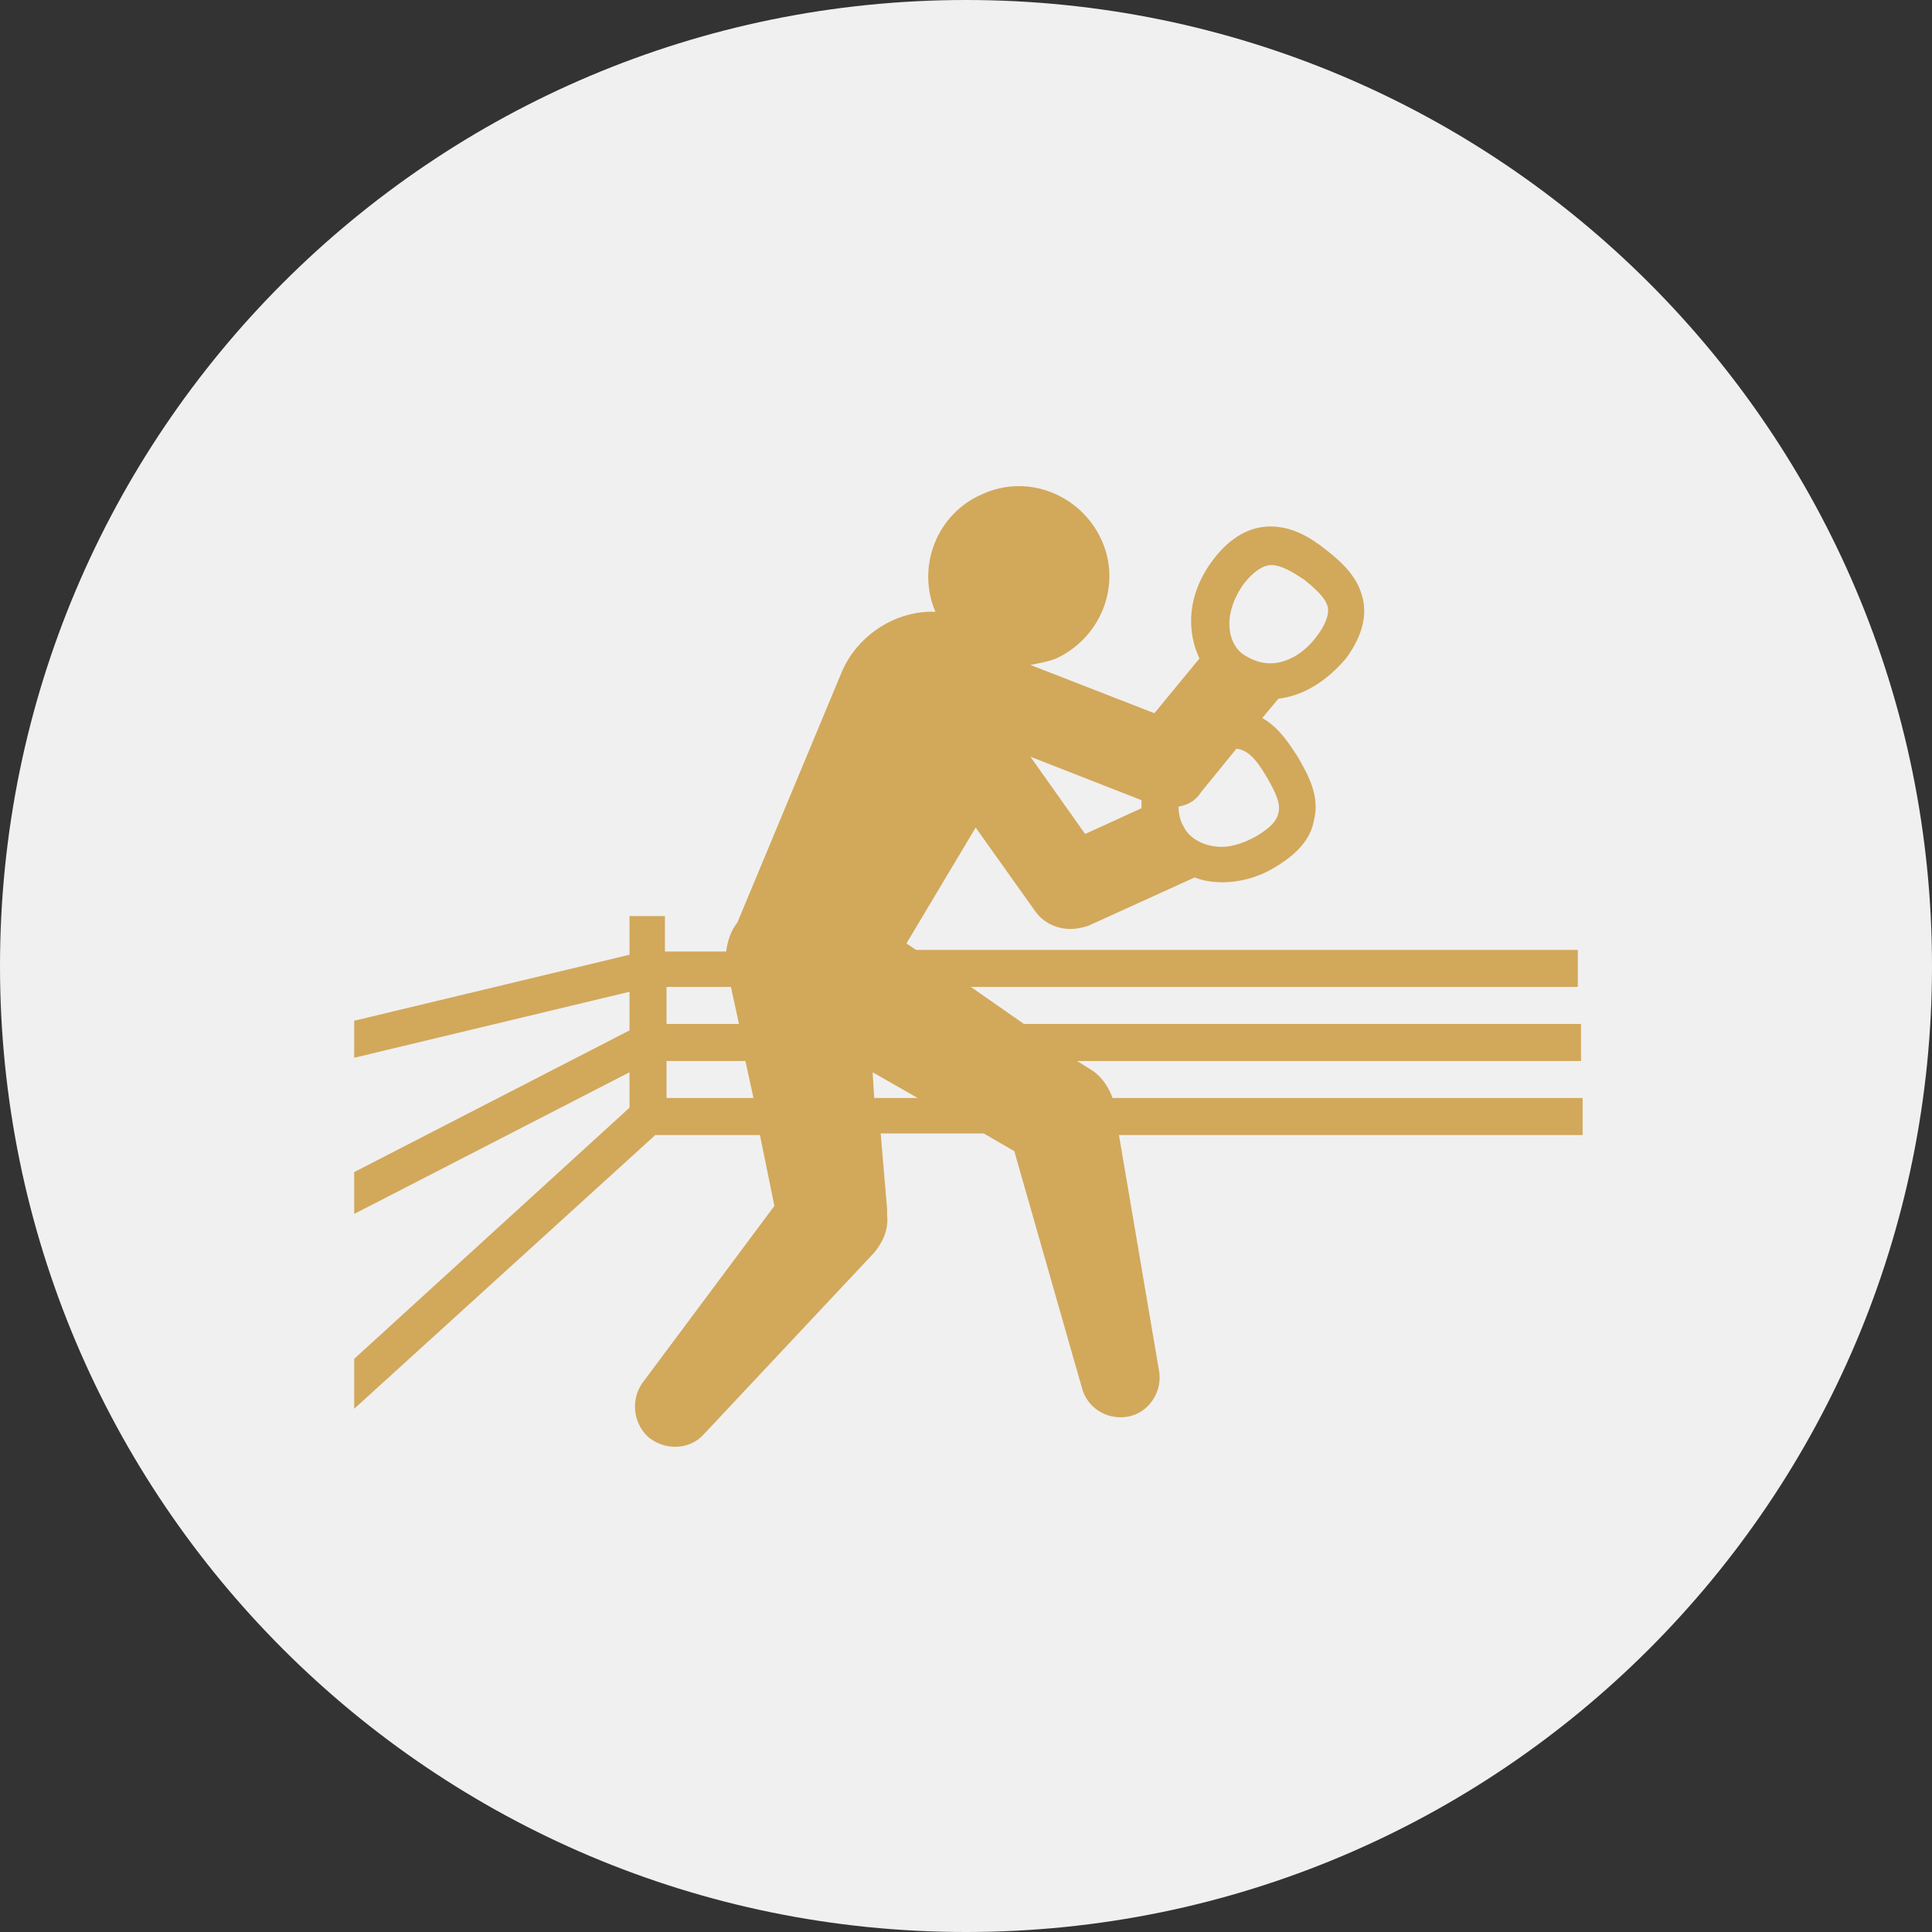
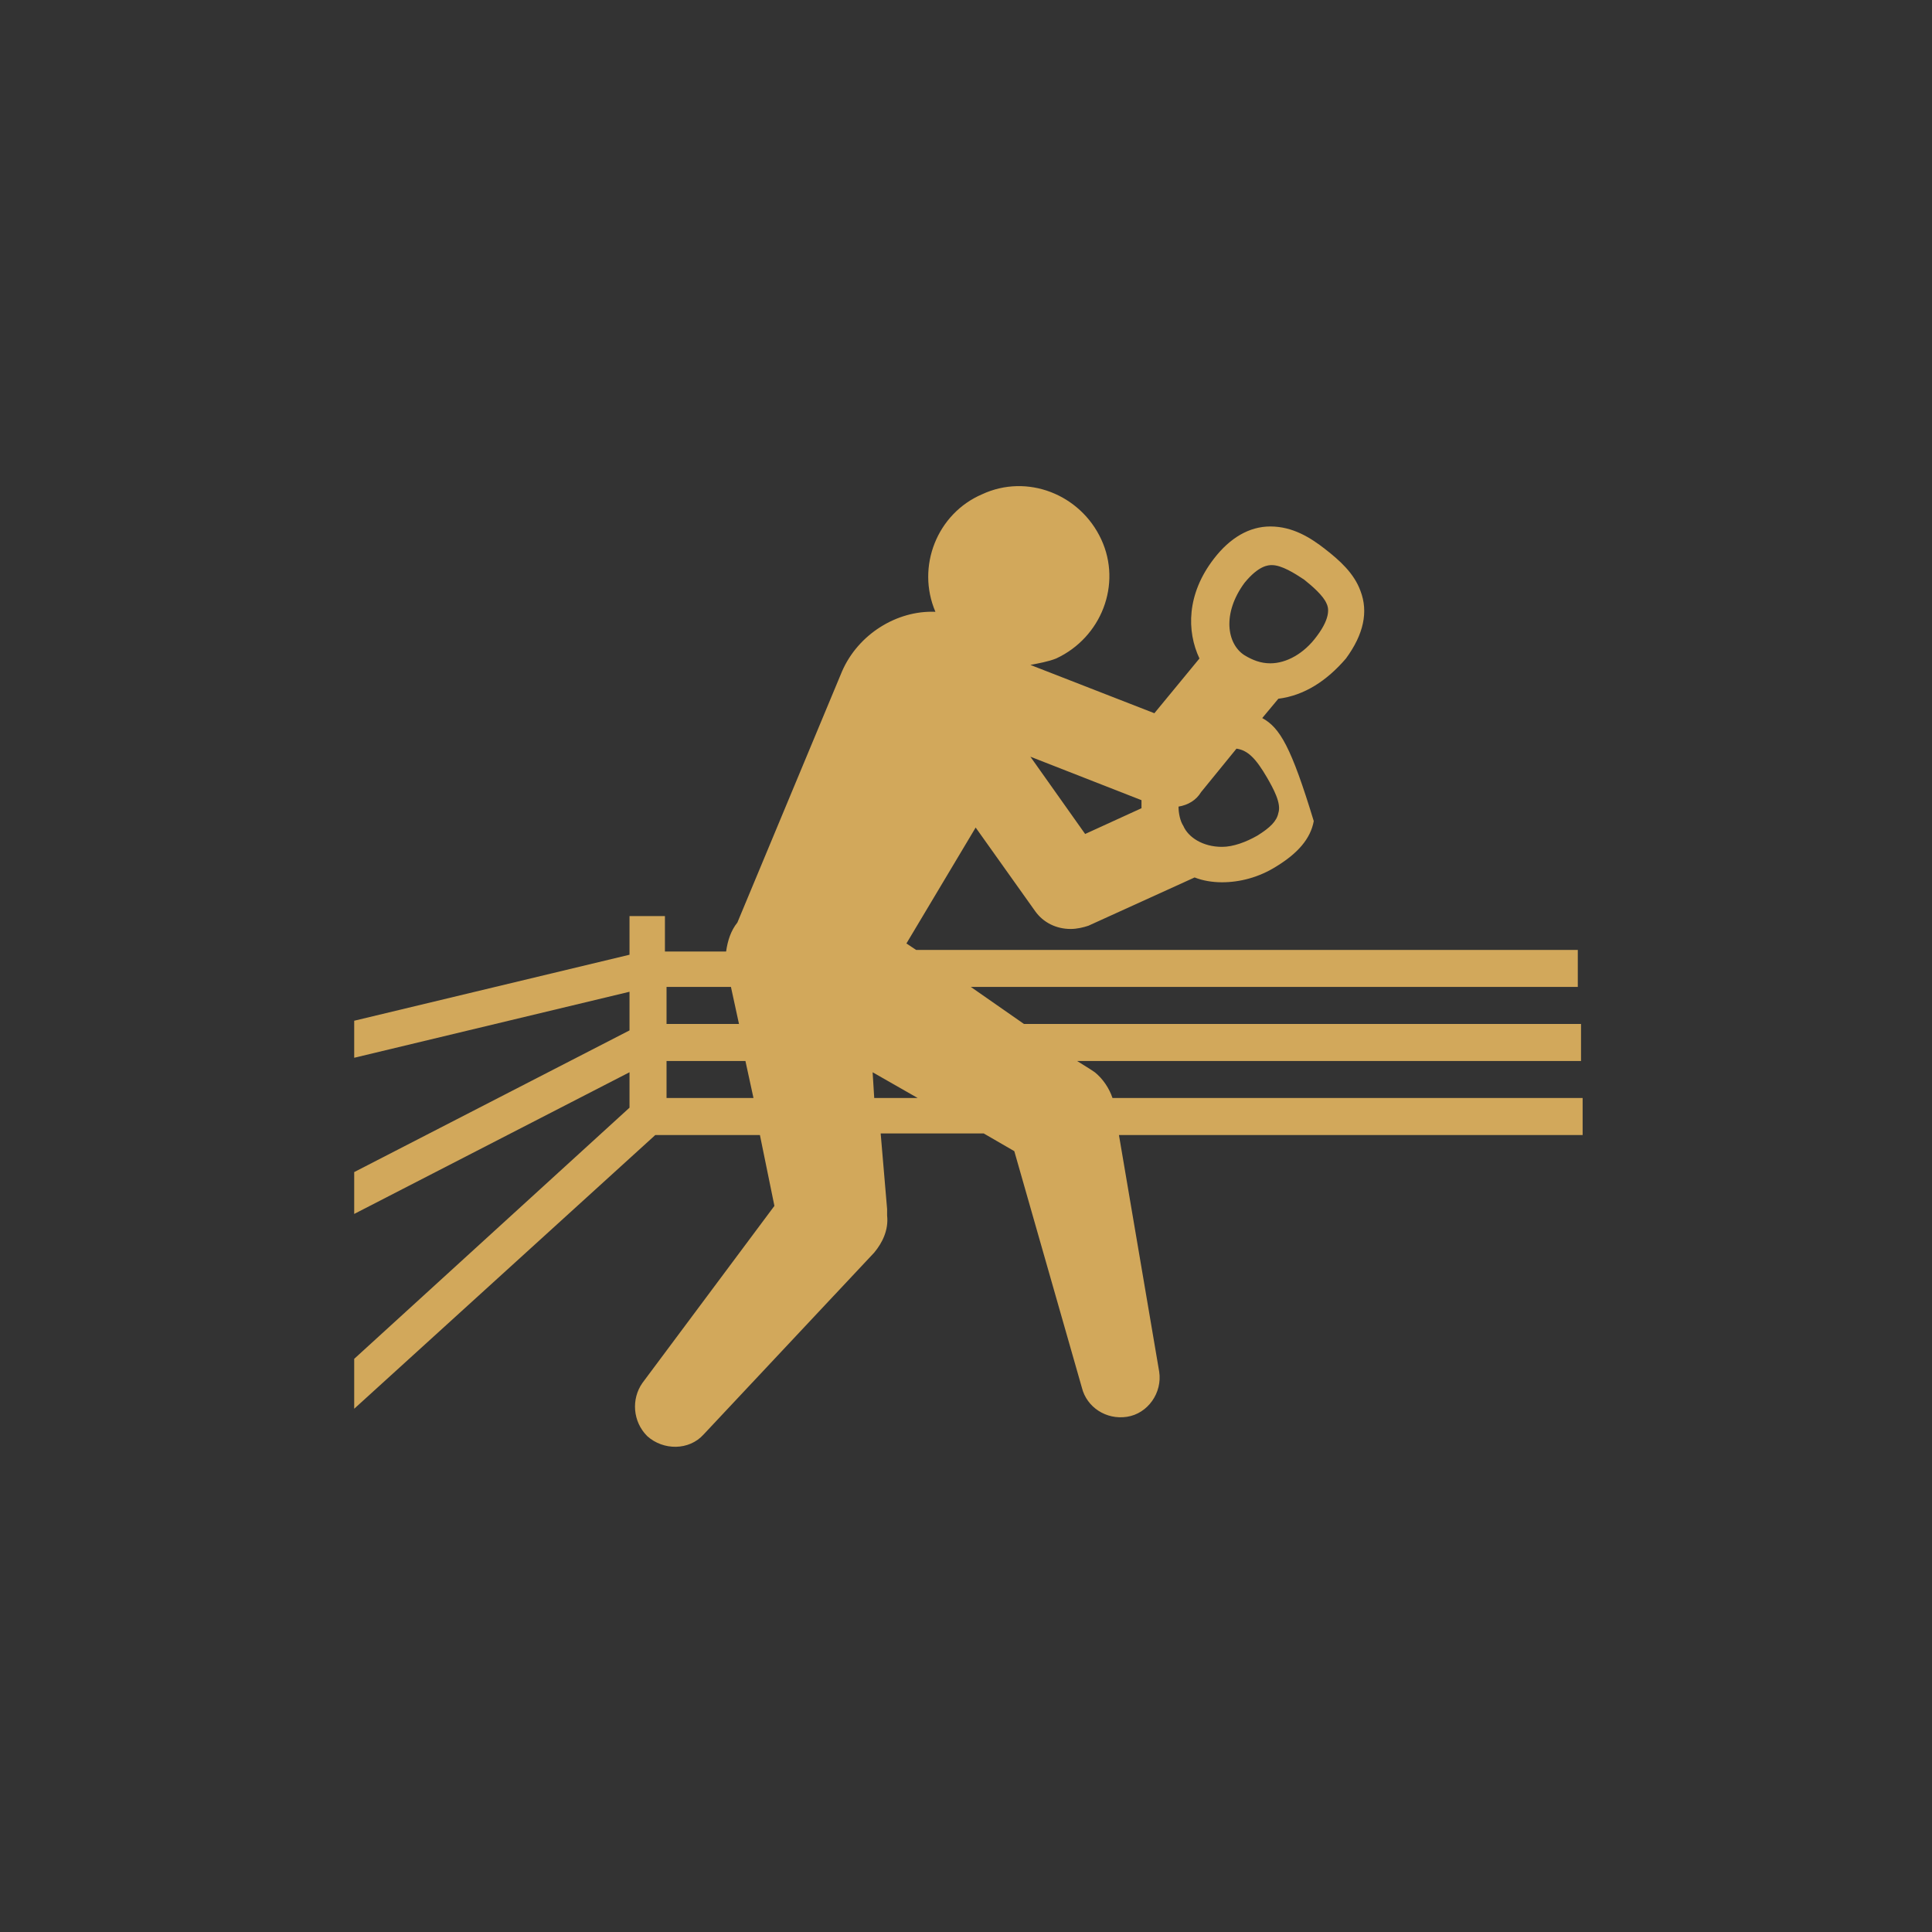
<svg xmlns="http://www.w3.org/2000/svg" width="120" height="120" viewBox="0 0 120 120" fill="none">
  <rect x="0" y="0" width="120" height="120" fill="#333333" stroke="none" />
-   <path d="M60 120C93.137 120 120 93.137 120 60C120 26.863 93.137 0 60 0C26.863 0 0 26.863 0 60C0 93.137 26.863 120 60 120Z" fill="#F0F0F0" />
-   <path d="M98 61.3V59H56.9L56.3 58.6L60.6 51.4L64.3 56.6C64.8 57.3 65.6 57.7 66.5 57.7C66.9 57.7 67.3 57.6 67.6 57.5L74.2 54.5C74.7 54.7 75.3 54.8 75.9 54.8C77 54.8 78.2 54.5 79.3 53.8C80.6 53 81.4 52.1 81.6 51C82 49.5 81.3 48.2 80.6 47C80.2 46.4 79.5 45.2 78.4 44.6L79.4 43.4C81 43.2 82.4 42.3 83.6 40.9C84.7 39.4 85 38 84.5 36.7C84.1 35.6 83.2 34.8 82.3 34.1C81.4 33.4 80.3 32.7 78.9 32.7C77.6 32.7 76.4 33.4 75.4 34.7C73.7 36.9 73.7 39.2 74.5 40.9L71.7 44.3L64 41.3C64.5 41.2 65.1 41.1 65.6 40.9C68.4 39.6 69.7 36.3 68.4 33.5C67.1 30.7 63.8 29.4 61 30.7C58.2 31.9 56.9 35.2 58.1 38C55.7 37.9 53.3 39.4 52.3 41.7L45.8 57.3C45.4 57.8 45.2 58.4 45.1 59.1H41.3V56.9H39.1V59.3L22 63.4V65.7L39.1 61.6V64L22 72.8V75.4L39.1 66.6V68.8L22 84.4V87.5L40.7 70.5H47.2L48.1 74.9L39.9 85.9C39.2 86.9 39.3 88.3 40.2 89.2C41.2 90.1 42.8 90.1 43.7 89.1L54.3 77.8C54.8 77.2 55.2 76.4 55.1 75.5V75.1L54.7 70.4H61.1L63 71.5L67.2 86.2C67.5 87.4 68.7 88.2 70 88C71.3 87.8 72.2 86.5 72 85.2L69.5 70.5H98.3V68.2H69.1C68.9 67.6 68.5 67 68 66.6L67.7 66.4L66.9 65.9H98.2V63.6H63.6L60.3 61.3H98ZM67.4 51.8L64 47L70.9 49.7C70.9 49.9 70.9 50 70.9 50.2L67.4 51.8ZM78.7 48.3C79.1 49 79.6 49.9 79.4 50.5C79.3 51 78.9 51.4 78.1 51.9C77.4 52.3 76.6 52.6 75.9 52.6C74.7 52.6 73.8 52 73.5 51.3C73.3 51 73.2 50.5 73.2 50.1C73.8 50 74.3 49.7 74.6 49.2L76.8 46.5C77.5 46.6 78 47.1 78.7 48.3ZM77.3 36.2C78.2 35.1 78.8 35.1 79 35.1C79.6 35.1 80.4 35.6 81 36C81.5 36.4 82.2 37 82.4 37.5C82.5 37.7 82.7 38.3 81.8 39.5C81 40.6 79.9 41.2 78.9 41.2C78.3 41.2 77.8 41 77.3 40.7C76.2 40 75.9 38.1 77.3 36.2ZM45.4 61.3L45.9 63.6H41.4V61.3H45.4ZM41.4 68.2V65.9H46.3L46.8 68.2H41.4ZM54.3 68.2L54.2 66.6L57 68.2H54.3Z" fill="#D2A85B" />
+   <path d="M98 61.3V59H56.9L56.3 58.6L60.6 51.4L64.3 56.6C64.8 57.3 65.6 57.7 66.5 57.7C66.9 57.7 67.3 57.6 67.6 57.5L74.2 54.5C74.7 54.7 75.3 54.8 75.9 54.8C77 54.8 78.2 54.5 79.3 53.8C80.6 53 81.4 52.1 81.6 51C80.2 46.4 79.5 45.2 78.4 44.6L79.4 43.4C81 43.2 82.4 42.3 83.6 40.9C84.7 39.4 85 38 84.5 36.7C84.1 35.6 83.2 34.8 82.3 34.1C81.4 33.4 80.3 32.7 78.9 32.7C77.6 32.7 76.4 33.4 75.4 34.7C73.7 36.9 73.7 39.2 74.5 40.9L71.7 44.3L64 41.3C64.5 41.2 65.1 41.1 65.6 40.9C68.4 39.6 69.7 36.3 68.4 33.5C67.1 30.7 63.8 29.4 61 30.7C58.2 31.9 56.9 35.2 58.1 38C55.7 37.9 53.3 39.4 52.3 41.7L45.8 57.3C45.4 57.8 45.2 58.4 45.1 59.1H41.3V56.9H39.1V59.3L22 63.4V65.7L39.1 61.6V64L22 72.8V75.4L39.1 66.6V68.8L22 84.4V87.5L40.7 70.5H47.2L48.1 74.9L39.9 85.9C39.2 86.9 39.3 88.3 40.2 89.2C41.2 90.1 42.8 90.1 43.7 89.1L54.3 77.8C54.8 77.2 55.2 76.4 55.1 75.5V75.1L54.7 70.4H61.1L63 71.5L67.2 86.2C67.5 87.4 68.7 88.2 70 88C71.3 87.8 72.2 86.5 72 85.2L69.5 70.5H98.3V68.2H69.1C68.9 67.6 68.5 67 68 66.6L67.7 66.4L66.9 65.9H98.2V63.6H63.6L60.3 61.3H98ZM67.4 51.8L64 47L70.9 49.7C70.9 49.9 70.9 50 70.9 50.2L67.4 51.8ZM78.7 48.3C79.1 49 79.6 49.9 79.4 50.5C79.3 51 78.9 51.4 78.1 51.9C77.4 52.3 76.6 52.6 75.9 52.6C74.7 52.6 73.8 52 73.5 51.3C73.3 51 73.2 50.5 73.2 50.1C73.8 50 74.3 49.7 74.6 49.2L76.8 46.5C77.5 46.6 78 47.1 78.7 48.3ZM77.3 36.2C78.2 35.1 78.8 35.1 79 35.1C79.6 35.1 80.4 35.6 81 36C81.5 36.4 82.2 37 82.4 37.5C82.5 37.7 82.7 38.3 81.8 39.5C81 40.6 79.9 41.2 78.9 41.2C78.3 41.2 77.8 41 77.3 40.7C76.2 40 75.9 38.1 77.3 36.2ZM45.4 61.3L45.9 63.6H41.4V61.3H45.4ZM41.4 68.2V65.9H46.3L46.8 68.2H41.4ZM54.3 68.2L54.2 66.6L57 68.2H54.3Z" fill="#D2A85B" />
</svg>